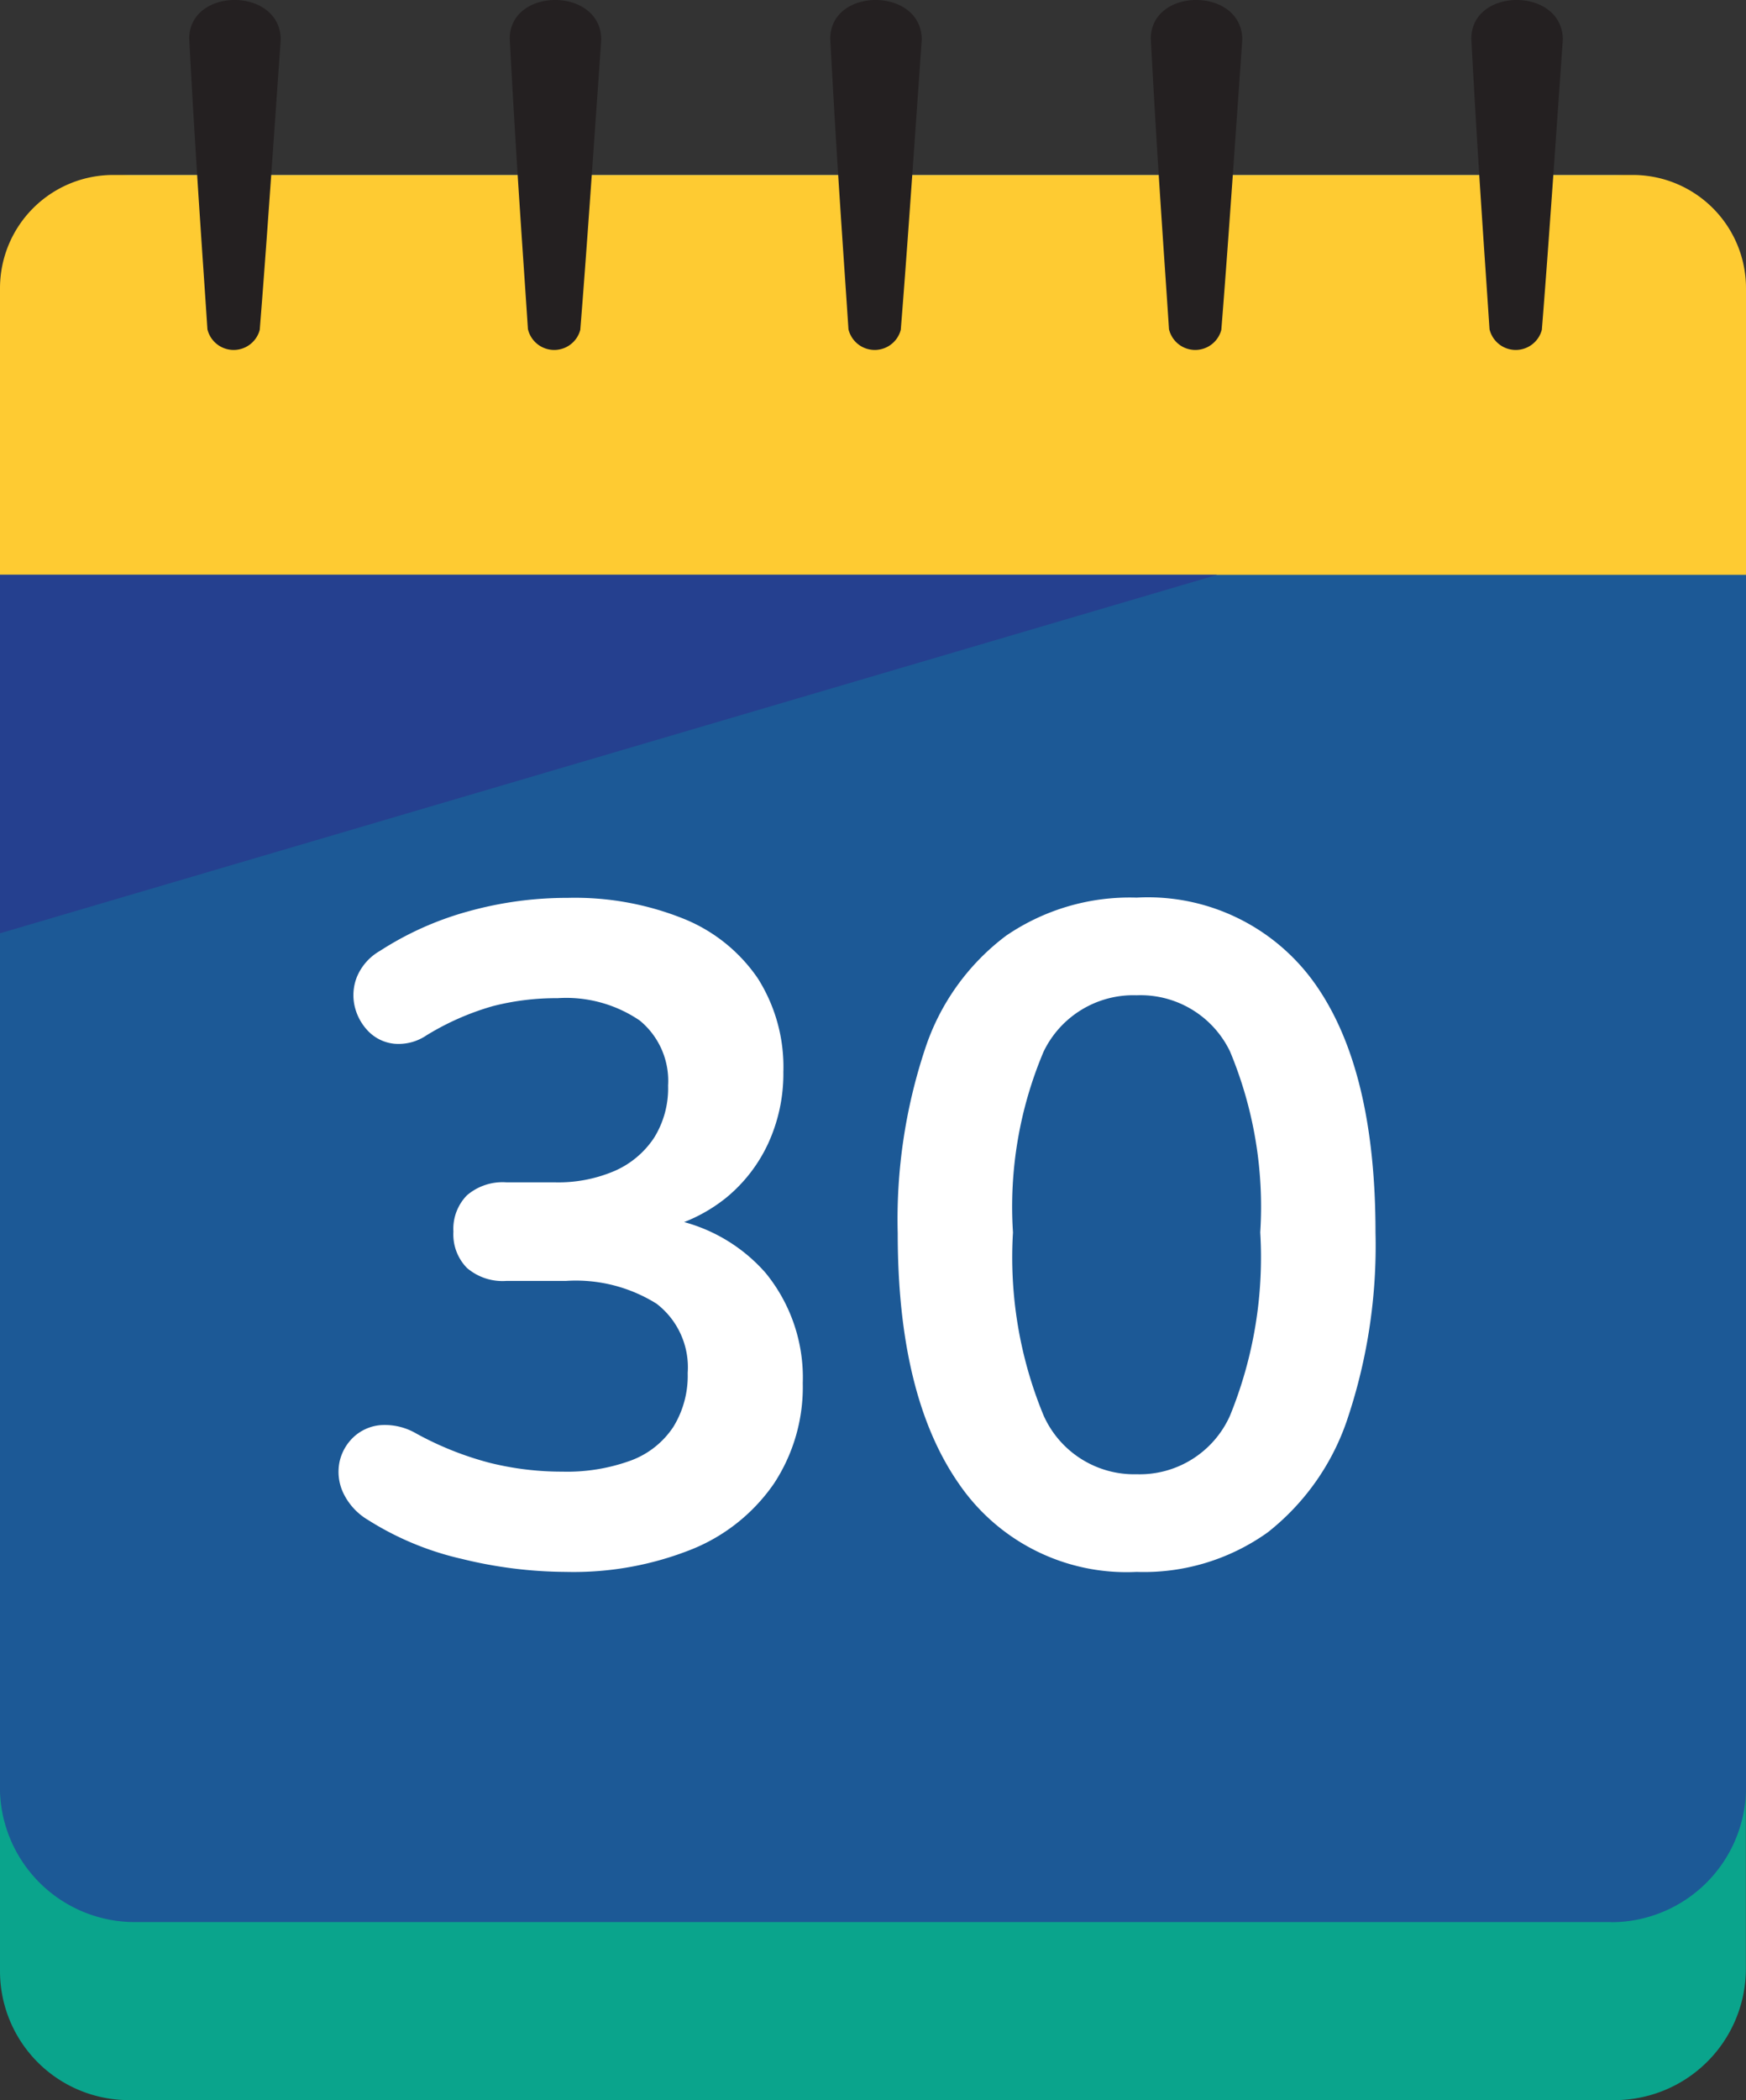
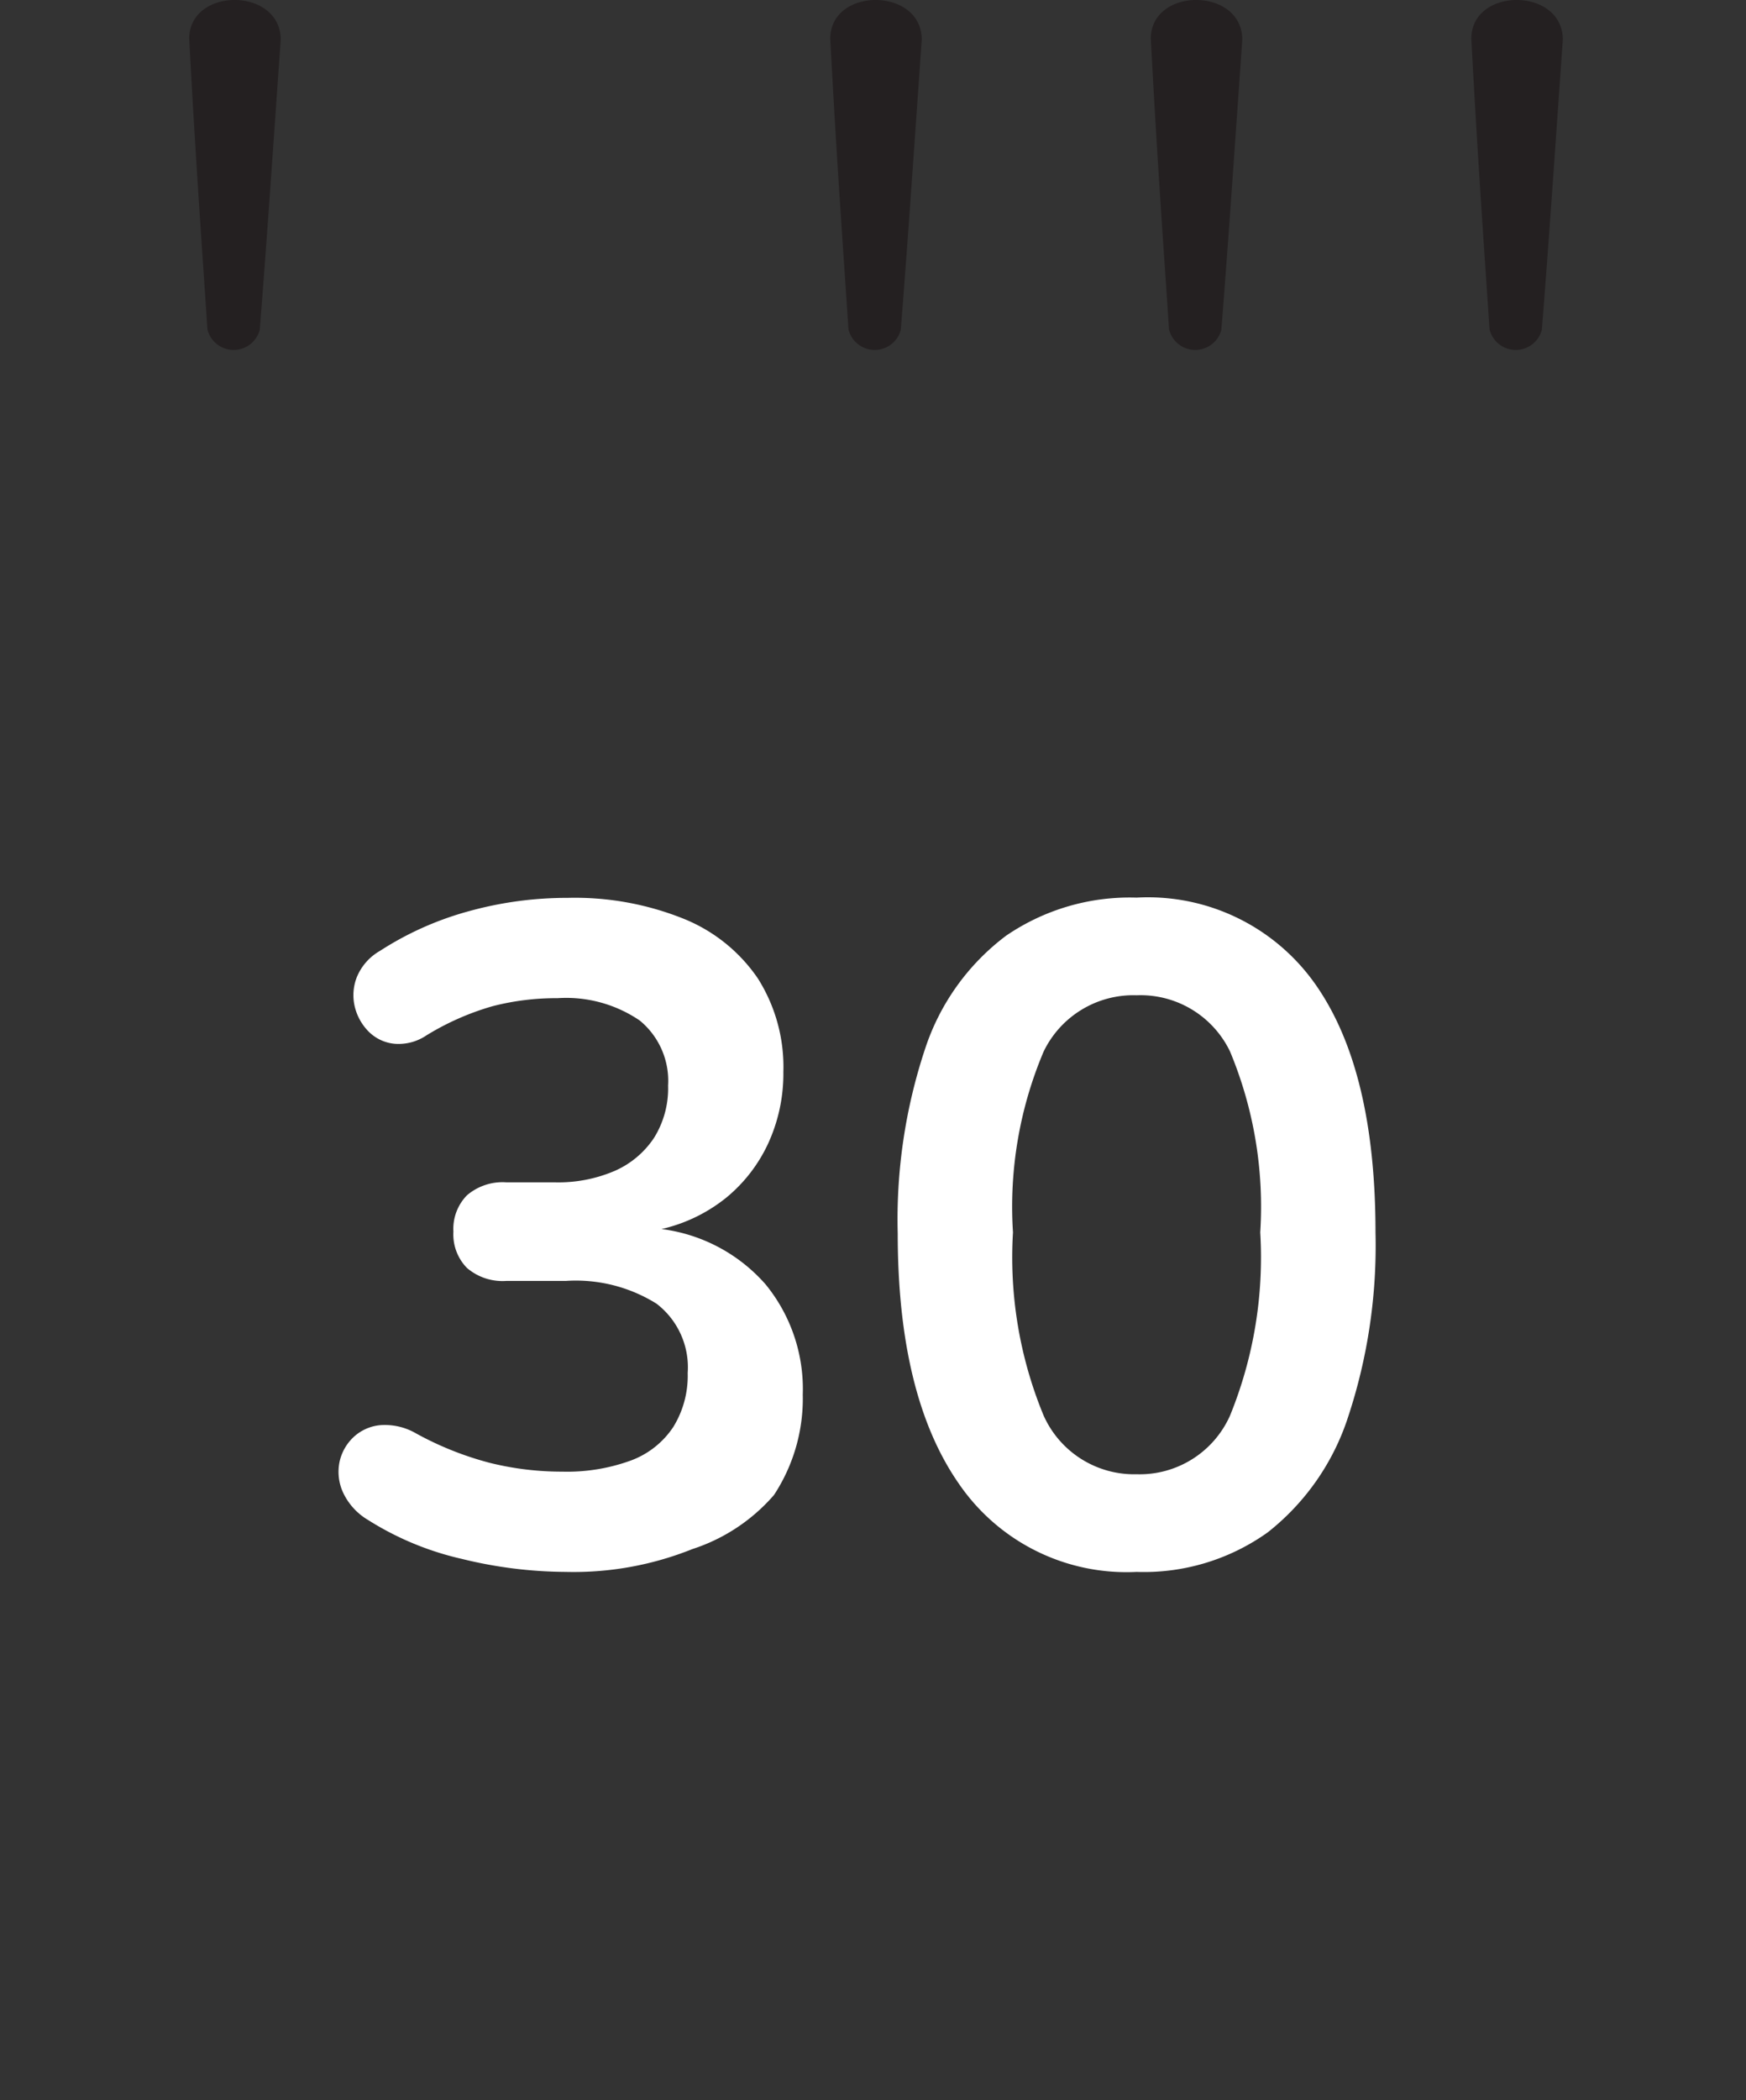
<svg xmlns="http://www.w3.org/2000/svg" width="58.233" height="70" viewBox="0 0 58.233 70">
  <rect x="0" y="0" width="58.233" height="70" fill="#333333" stroke="none" />
  <defs>
    <clipPath id="a">
-       <path d="M0,0H58.233V70H0Z" fill="#0aa48c" />
-     </clipPath>
+       </clipPath>
    <clipPath id="b">
      <rect width="58.233" height="70" fill="none" />
    </clipPath>
  </defs>
  <g transform="translate(0 0)">
    <g transform="translate(0 0)">
      <g clip-path="url(#a)">
        <path d="M53.851,70.363H4.3a4.3,4.3,0,0,1-4.3-4.3V16.433a4.3,4.3,0,0,1,4.3-4.3H53.929a4.3,4.3,0,0,1,4.3,4.3V65.98a4.383,4.383,0,0,1-4.383,4.383" transform="translate(0 -0.363)" fill="#0aa48c" />
        <path d="M53.737,64.246H4.5A4.5,4.5,0,0,1,0,59.75V10.508a4.5,4.5,0,0,1,4.5-4.5H53.737a4.5,4.5,0,0,1,4.5,4.5V59.75a4.5,4.5,0,0,1-4.5,4.5" transform="translate(-0.003 -0.18)" fill="#1c5996" />
        <path d="M58.233,19.339H0V9.787A3.775,3.775,0,0,1,3.775,6.012H54.458a3.775,3.775,0,0,1,3.775,3.775Z" transform="translate(0 -0.18)" fill="#fecb32" />
-         <path d="M40.6,19.75,0,31.7V19.75Z" transform="translate(-0.003 -0.591)" fill="#25408f" />
      </g>
    </g>
-     <path d="M8.866.31A14.784,14.784,0,0,1,5.394-.124a9.982,9.982,0,0,1-3.131-1.3,2.084,2.084,0,0,1-.837-.93,1.649,1.649,0,0,1-.109-1.007,1.6,1.6,0,0,1,.465-.821,1.508,1.508,0,0,1,.9-.4,2.076,2.076,0,0,1,1.193.279,10.7,10.7,0,0,0,2.449.977,9.932,9.932,0,0,0,2.418.294,6.2,6.2,0,0,0,2.294-.372,2.9,2.9,0,0,0,1.411-1.116,3.243,3.243,0,0,0,.481-1.8,2.673,2.673,0,0,0-1.039-2.31,5.077,5.077,0,0,0-3.023-.759H6.882a1.825,1.825,0,0,1-1.318-.434,1.6,1.6,0,0,1-.45-1.209,1.6,1.6,0,0,1,.45-1.209,1.825,1.825,0,0,1,1.318-.434H8.494a4.768,4.768,0,0,0,2.015-.388,3.033,3.033,0,0,0,1.3-1.1,3.11,3.11,0,0,0,.465-1.736,2.6,2.6,0,0,0-.946-2.17,4.361,4.361,0,0,0-2.743-.744,8.489,8.489,0,0,0-2.154.264,8.877,8.877,0,0,0-2.217.976,1.656,1.656,0,0,1-1.069.279,1.408,1.408,0,0,1-.852-.4,1.762,1.762,0,0,1-.465-.821,1.644,1.644,0,0,1,.062-.992,1.79,1.79,0,0,1,.775-.883,10.554,10.554,0,0,1,2.945-1.317,12.291,12.291,0,0,1,3.317-.45,9.727,9.727,0,0,1,3.875.7,5.463,5.463,0,0,1,2.465,1.984,5.513,5.513,0,0,1,.852,3.116,5.569,5.569,0,0,1-.5,2.371,5.119,5.119,0,0,1-1.395,1.814,5.327,5.327,0,0,1-2.17,1.054V-11.5a5.546,5.546,0,0,1,3.472,1.844,5.507,5.507,0,0,1,1.24,3.674,5.848,5.848,0,0,1-.961,3.348A6.088,6.088,0,0,1,13.082-.45,10.634,10.634,0,0,1,8.866.31ZM27.9.31a6.775,6.775,0,0,1-5.921-2.93q-2.046-2.93-2.046-8.354a18.01,18.01,0,0,1,.914-6.154,7.721,7.721,0,0,1,2.7-3.767A7.307,7.307,0,0,1,27.9-22.165a6.827,6.827,0,0,1,5.937,2.852q2.031,2.852,2.031,8.308a18.175,18.175,0,0,1-.915,6.154,8.049,8.049,0,0,1-2.681,3.844A7.107,7.107,0,0,1,27.9.31Zm0-3.255A3.3,3.3,0,0,0,31.016-4.9a13.97,13.97,0,0,0,1.008-6.107,13.432,13.432,0,0,0-1.008-6.03A3.313,3.313,0,0,0,27.9-18.91a3.321,3.321,0,0,0-3.1,1.875,13.253,13.253,0,0,0-1.023,6.03A13.783,13.783,0,0,0,24.8-4.9,3.307,3.307,0,0,0,27.9-2.945Z" transform="translate(10.008 52.084)" fill="#fff" />
+     <path d="M8.866.31A14.784,14.784,0,0,1,5.394-.124a9.982,9.982,0,0,1-3.131-1.3,2.084,2.084,0,0,1-.837-.93,1.649,1.649,0,0,1-.109-1.007,1.6,1.6,0,0,1,.465-.821,1.508,1.508,0,0,1,.9-.4,2.076,2.076,0,0,1,1.193.279,10.7,10.7,0,0,0,2.449.977,9.932,9.932,0,0,0,2.418.294,6.2,6.2,0,0,0,2.294-.372,2.9,2.9,0,0,0,1.411-1.116,3.243,3.243,0,0,0,.481-1.8,2.673,2.673,0,0,0-1.039-2.31,5.077,5.077,0,0,0-3.023-.759H6.882a1.825,1.825,0,0,1-1.318-.434,1.6,1.6,0,0,1-.45-1.209,1.6,1.6,0,0,1,.45-1.209,1.825,1.825,0,0,1,1.318-.434H8.494a4.768,4.768,0,0,0,2.015-.388,3.033,3.033,0,0,0,1.3-1.1,3.11,3.11,0,0,0,.465-1.736,2.6,2.6,0,0,0-.946-2.17,4.361,4.361,0,0,0-2.743-.744,8.489,8.489,0,0,0-2.154.264,8.877,8.877,0,0,0-2.217.976,1.656,1.656,0,0,1-1.069.279,1.408,1.408,0,0,1-.852-.4,1.762,1.762,0,0,1-.465-.821,1.644,1.644,0,0,1,.062-.992,1.79,1.79,0,0,1,.775-.883,10.554,10.554,0,0,1,2.945-1.317,12.291,12.291,0,0,1,3.317-.45,9.727,9.727,0,0,1,3.875.7,5.463,5.463,0,0,1,2.465,1.984,5.513,5.513,0,0,1,.852,3.116,5.569,5.569,0,0,1-.5,2.371,5.119,5.119,0,0,1-1.395,1.814,5.327,5.327,0,0,1-2.17,1.054a5.546,5.546,0,0,1,3.472,1.844,5.507,5.507,0,0,1,1.24,3.674,5.848,5.848,0,0,1-.961,3.348A6.088,6.088,0,0,1,13.082-.45,10.634,10.634,0,0,1,8.866.31ZM27.9.31a6.775,6.775,0,0,1-5.921-2.93q-2.046-2.93-2.046-8.354a18.01,18.01,0,0,1,.914-6.154,7.721,7.721,0,0,1,2.7-3.767A7.307,7.307,0,0,1,27.9-22.165a6.827,6.827,0,0,1,5.937,2.852q2.031,2.852,2.031,8.308a18.175,18.175,0,0,1-.915,6.154,8.049,8.049,0,0,1-2.681,3.844A7.107,7.107,0,0,1,27.9.31Zm0-3.255A3.3,3.3,0,0,0,31.016-4.9a13.97,13.97,0,0,0,1.008-6.107,13.432,13.432,0,0,0-1.008-6.03A3.313,3.313,0,0,0,27.9-18.91a3.321,3.321,0,0,0-3.1,1.875,13.253,13.253,0,0,0-1.023,6.03A13.783,13.783,0,0,0,24.8-4.9,3.307,3.307,0,0,0,27.9-2.945Z" transform="translate(10.008 52.084)" fill="#fff" />
    <g transform="translate(0 0)">
      <g clip-path="url(#b)">
        <path d="M7.113,10.976a.9.9,0,0,0,1.745.018c.2-2.49.4-5.4.7-9.68C9.54-.433,6.521-.434,6.505,1.282c.231,4.34.447,7.238.608,9.693" transform="translate(-0.195 0)" fill="#242021" />
-         <path d="M18.133,10.976a.9.9,0,0,0,1.745.018c.2-2.49.4-5.4.7-9.68-.018-1.747-3.037-1.748-3.054-.032.231,4.34.447,7.238.608,9.693" transform="translate(-0.524 0)" fill="#242021" />
        <path d="M29.152,10.976a.9.9,0,0,0,1.745.018c.2-2.49.4-5.4.7-9.68C31.58-.433,28.56-.434,28.544,1.282c.231,4.34.447,7.238.608,9.693" transform="translate(-0.854 0)" fill="#242021" />
        <path d="M40.172,10.976a.9.9,0,0,0,1.745.018c.2-2.49.4-5.4.7-9.68C42.6-.433,39.58-.434,39.564,1.282c.231,4.34.447,7.238.608,9.693" transform="translate(-1.183 0)" fill="#242021" />
        <path d="M51.192,10.976a.9.9,0,0,0,1.745.018c.2-2.49.4-5.4.7-9.68C53.619-.433,50.6-.434,50.584,1.282c.231,4.34.447,7.238.608,9.693" transform="translate(-1.513 0)" fill="#242021" />
      </g>
    </g>
  </g>
</svg>